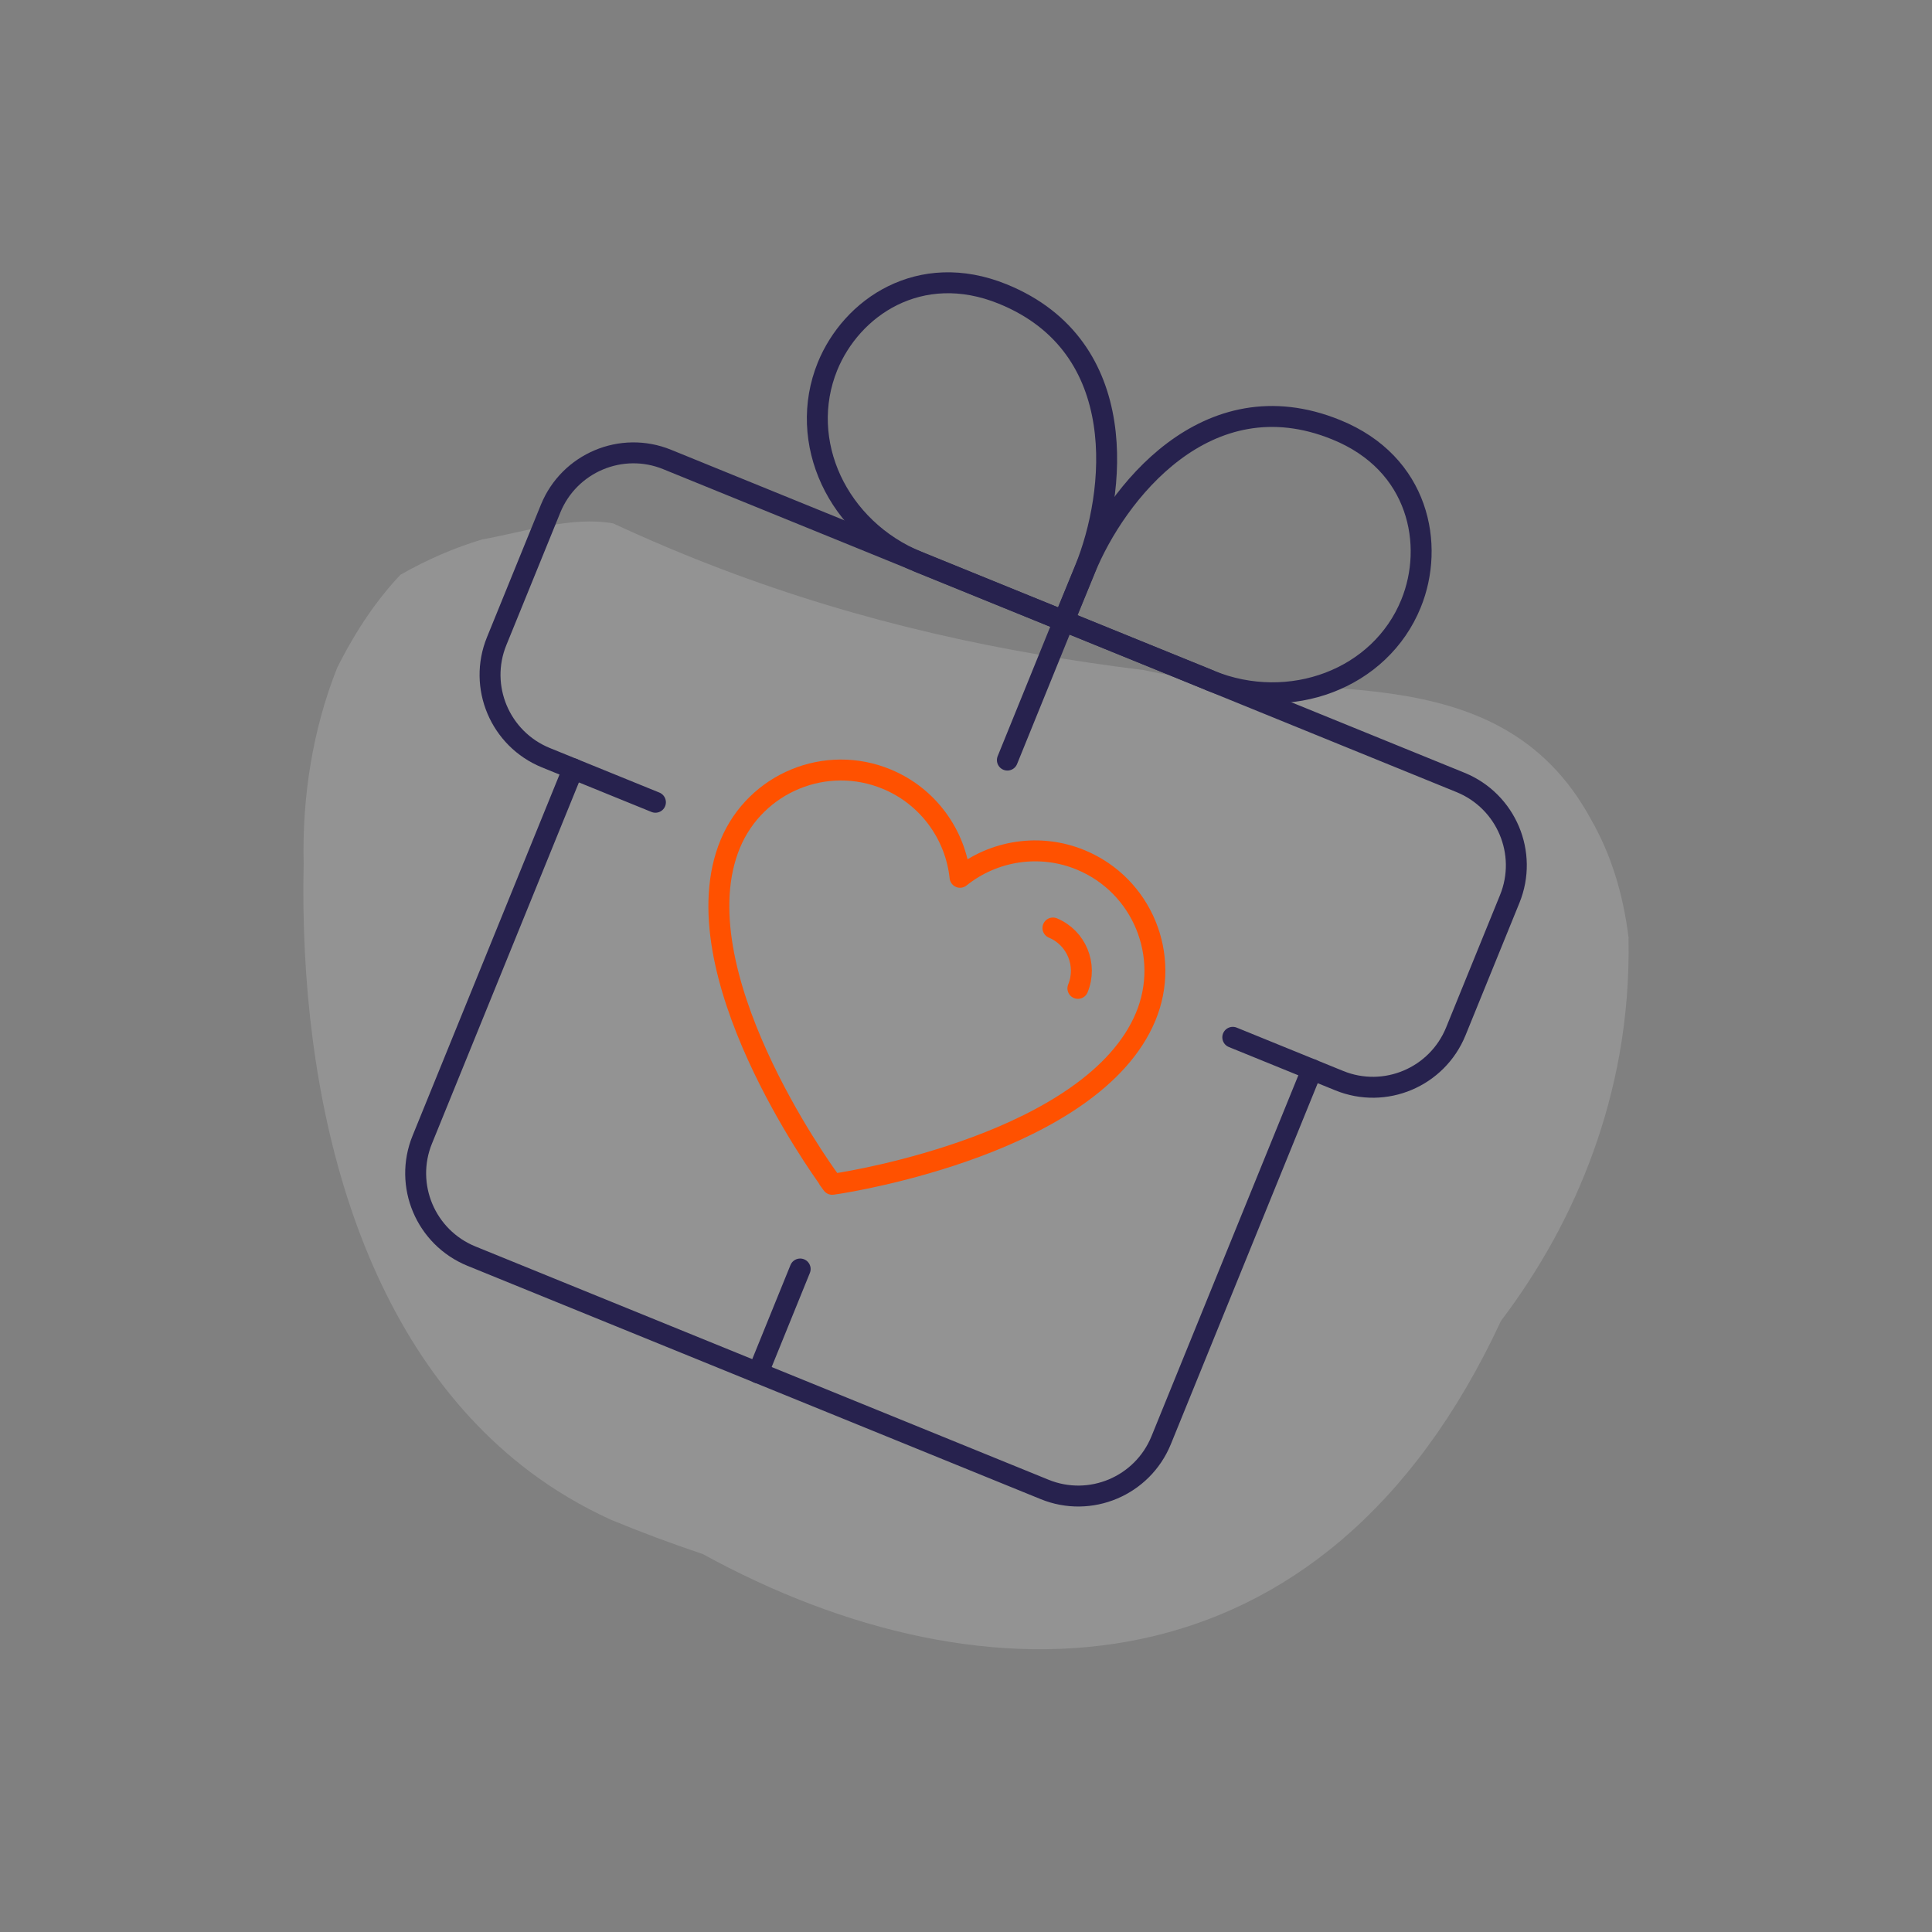
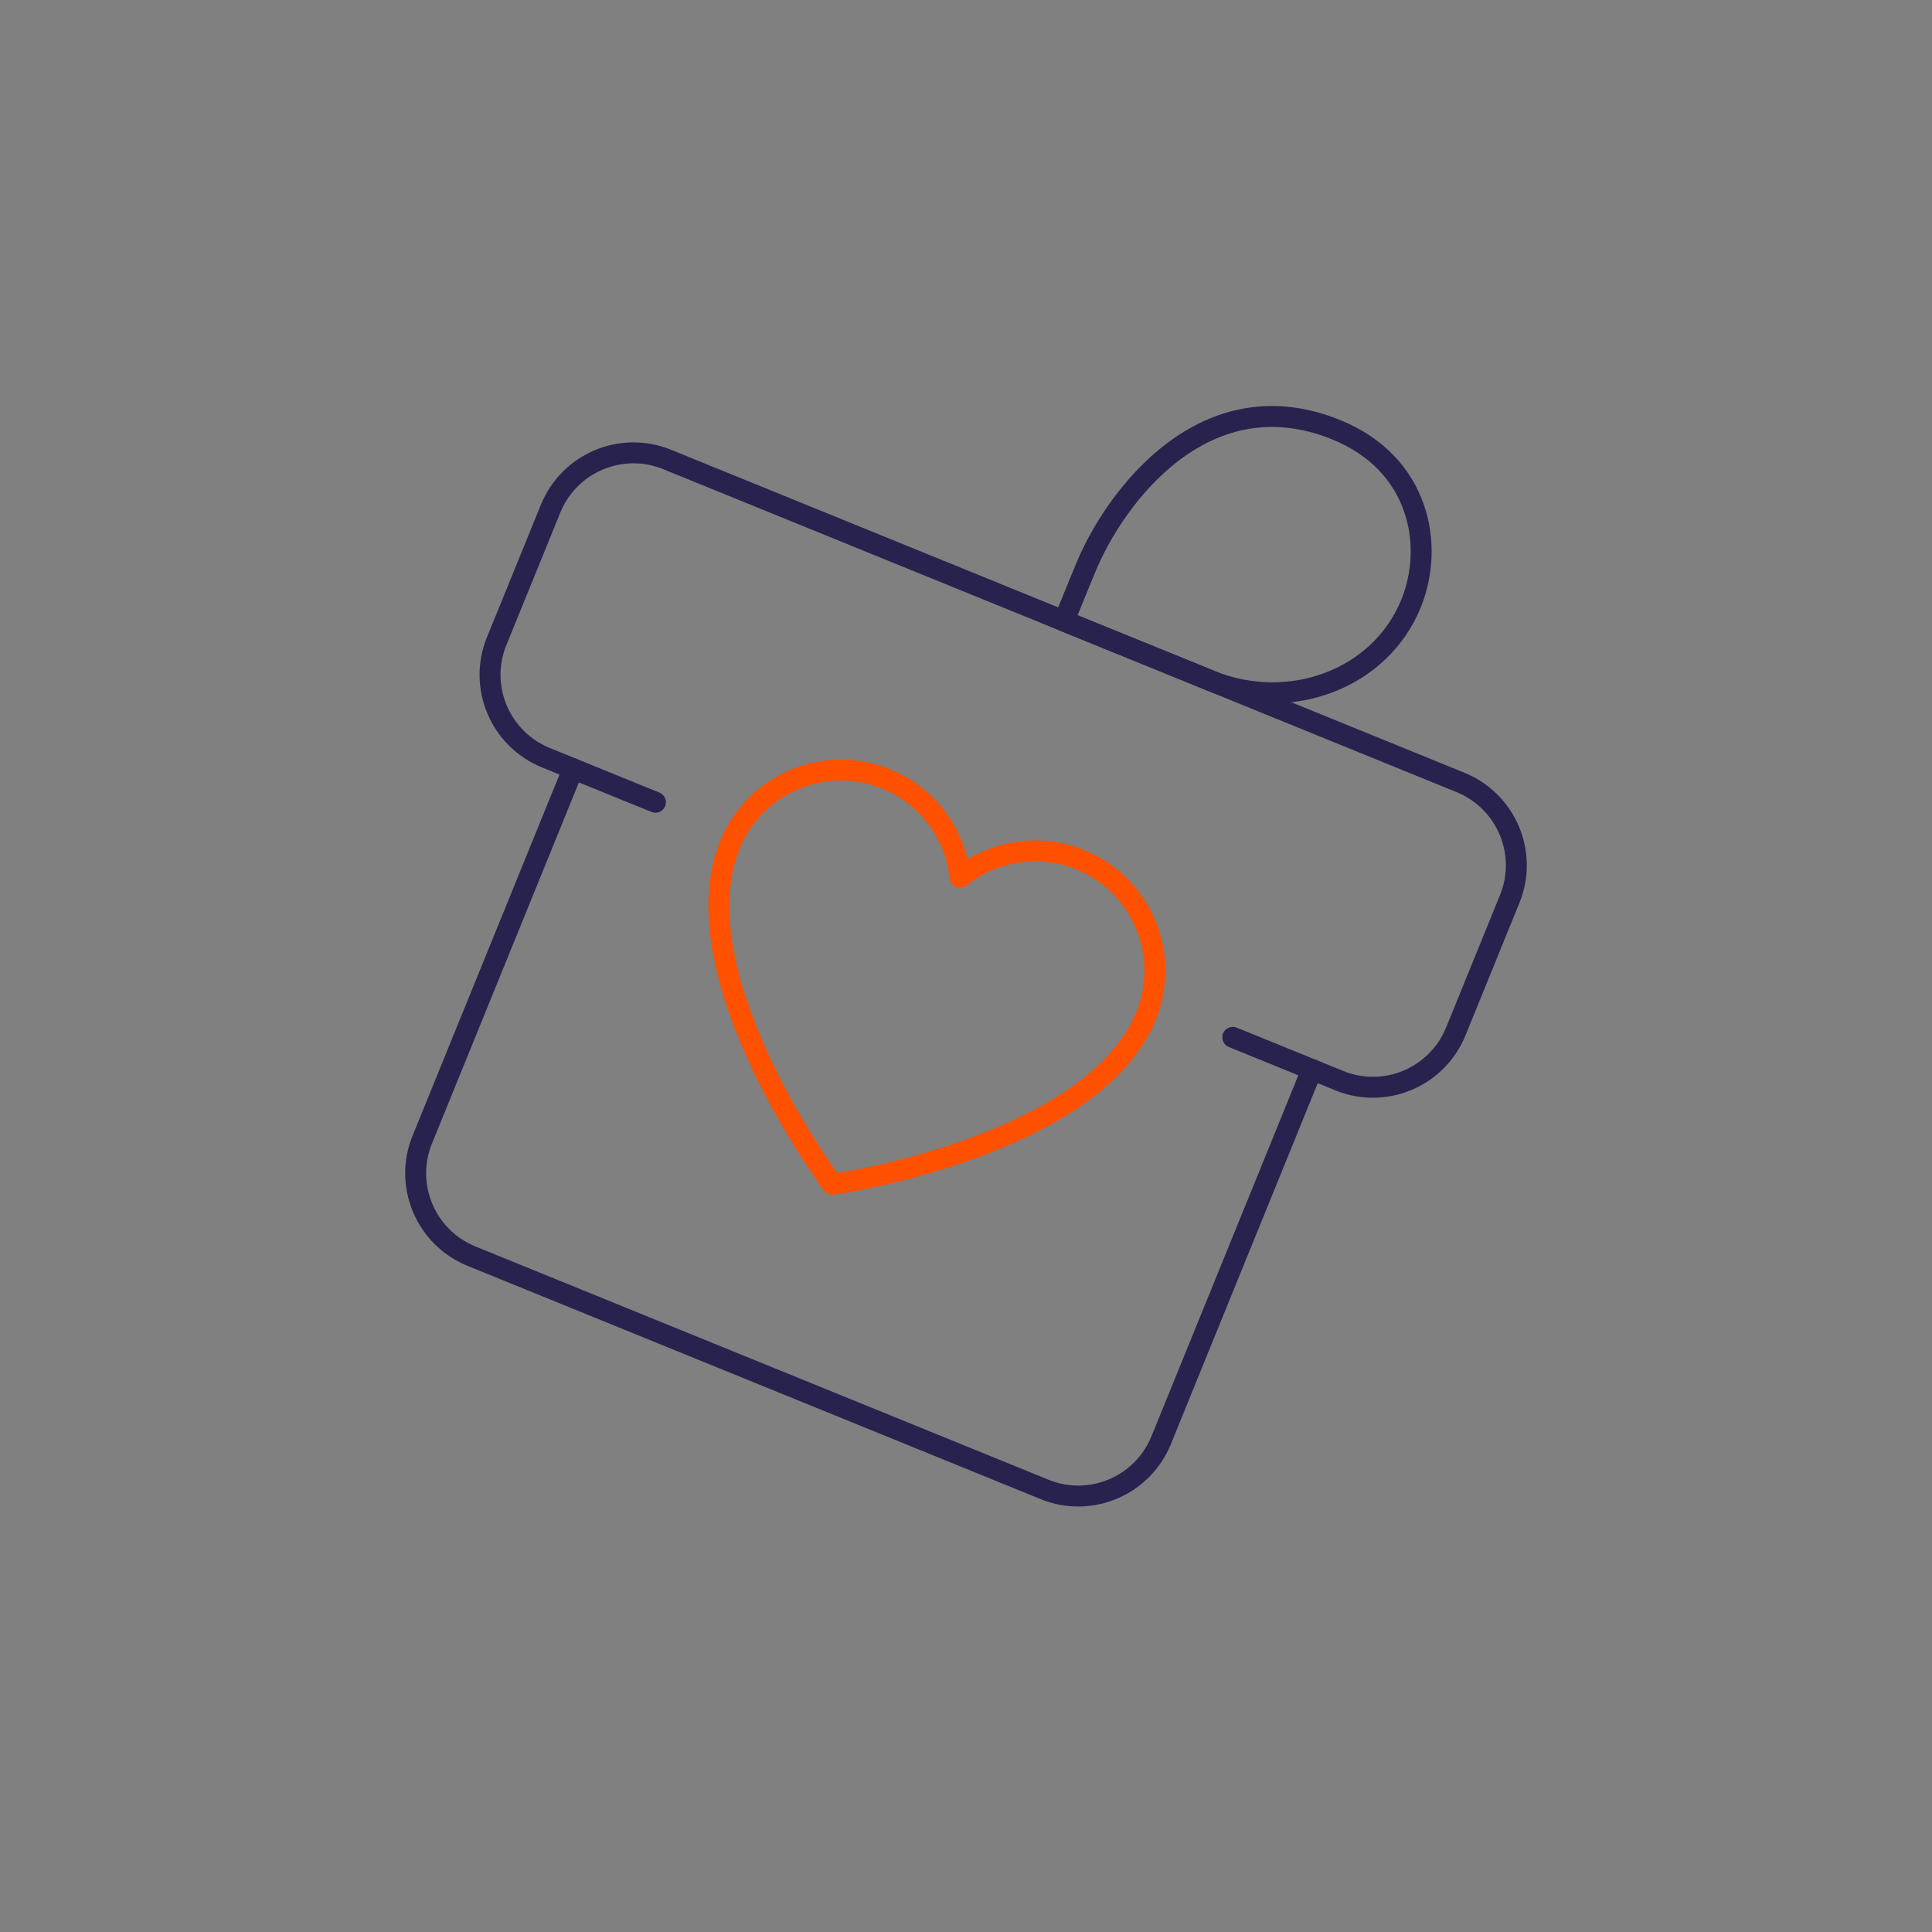
<svg xmlns="http://www.w3.org/2000/svg" id="Capa_1" data-name="Capa 1" viewBox="0 0 120 120">
  <rect x="0" y="0" width="120" height="120" fill="#808080" stroke="none" />
  <defs>
    <style>      .cls-1 {        stroke: #27224e;      }      .cls-1, .cls-2 {        fill: none;        stroke-linecap: round;        stroke-linejoin: round;        stroke-width: 1.3px;      }      .cls-3 {        fill: #fff;        opacity: .15;      }      .cls-2 {        stroke: #ff5100;      }    </style>
  </defs>
-   <path class="cls-3" d="M101.15,58.28c.05,2.48-.15,4.91-.57,7.25-.74,4.1-2.16,7.97-4.09,11.49-.97,1.76-2.06,3.44-3.26,5.02-11.01,23.7-31.98,24.14-49.57,14.49-1.96-.66-3.87-1.37-5.75-2.15-1.81-.83-3.47-1.82-4.99-2.96-10.65-8-14.38-23.19-14.06-37.78-.05-2.08,.09-4.14,.43-6.18,.34-2.04,.88-4.04,1.65-5.98,1.19-2.38,2.51-4.28,3.93-5.78,1.68-.96,3.37-1.68,5.06-2.19,2.79-.51,5.59-1.46,8.16-1,8.93,4.15,17.62,6.63,26.38,8.14,2.19,.38,4.38,.7,6.58,.97,9.54,2.18,22-1.39,27.78,9.29,1.21,2.12,1.98,4.53,2.33,7.37Z" />
  <g>
    <path class="cls-1" d="M81.49,66.43l-9.37,23.03c-1.16,2.84-4.4,4.21-7.24,3.05l-35.6-14.49c-2.84-1.16-4.21-4.4-3.05-7.24l9.37-23.03" />
    <path class="cls-1" d="M40.71,49.83l-6.81-2.77c-2.84-1.16-4.21-4.4-3.05-7.24l3.35-8.23c1.16-2.84,4.4-4.21,7.24-3.05l49.28,20.06c2.84,1.16,4.21,4.4,3.05,7.24l-3.35,8.23c-1.16,2.84-4.4,4.21-7.24,3.05l-6.61-2.69" />
    <path class="cls-1" d="M75.14,42.26c2.5,1.02,5.15,.99,7.41,.13,2.26-.86,4.14-2.56,5.09-4.9,.74-1.81,.87-3.99,.17-5.97-.7-1.99-2.23-3.78-4.82-4.83-4.03-1.64-7.45-.64-10.1,1.35-2.65,1.99-4.54,4.98-5.49,7.31l-.66,1.61-.66,1.61,4.53,1.84,4.53,1.84Z" />
-     <path class="cls-1" d="M57.02,34.89c-2.5-1.02-4.38-2.89-5.4-5.08-1.02-2.2-1.17-4.72-.22-7.06,.74-1.81,2.16-3.46,4.05-4.39,1.89-.93,4.24-1.15,6.83-.1,4.03,1.64,5.78,4.74,6.29,8.02,.51,3.28-.23,6.73-1.18,9.07l-.66,1.61-.66,1.61-4.53-1.84-4.53-1.84Z" />
-     <line class="cls-1" x1="49.7" y1="78.82" x2="47.08" y2="85.27" />
-     <line class="cls-1" x1="66.08" y1="38.57" x2="62.57" y2="47.21" />
    <path class="cls-2" d="M51.47,73.23c-.38-.53-9.37-12.96-6.11-20.82,1.58-3.79,5.94-5.59,9.73-4.01,2.55,1.06,4.26,3.43,4.54,6.09,2.09-1.68,4.98-2.13,7.52-1.07,3.79,1.58,5.59,5.94,4.01,9.73-3.27,7.85-18.43,10.25-19.07,10.35l-.4,.06-.24-.33Z" />
-     <path class="cls-2" d="M65.4,57.64c1.46,.61,2.15,2.29,1.55,3.75" />
  </g>
</svg>